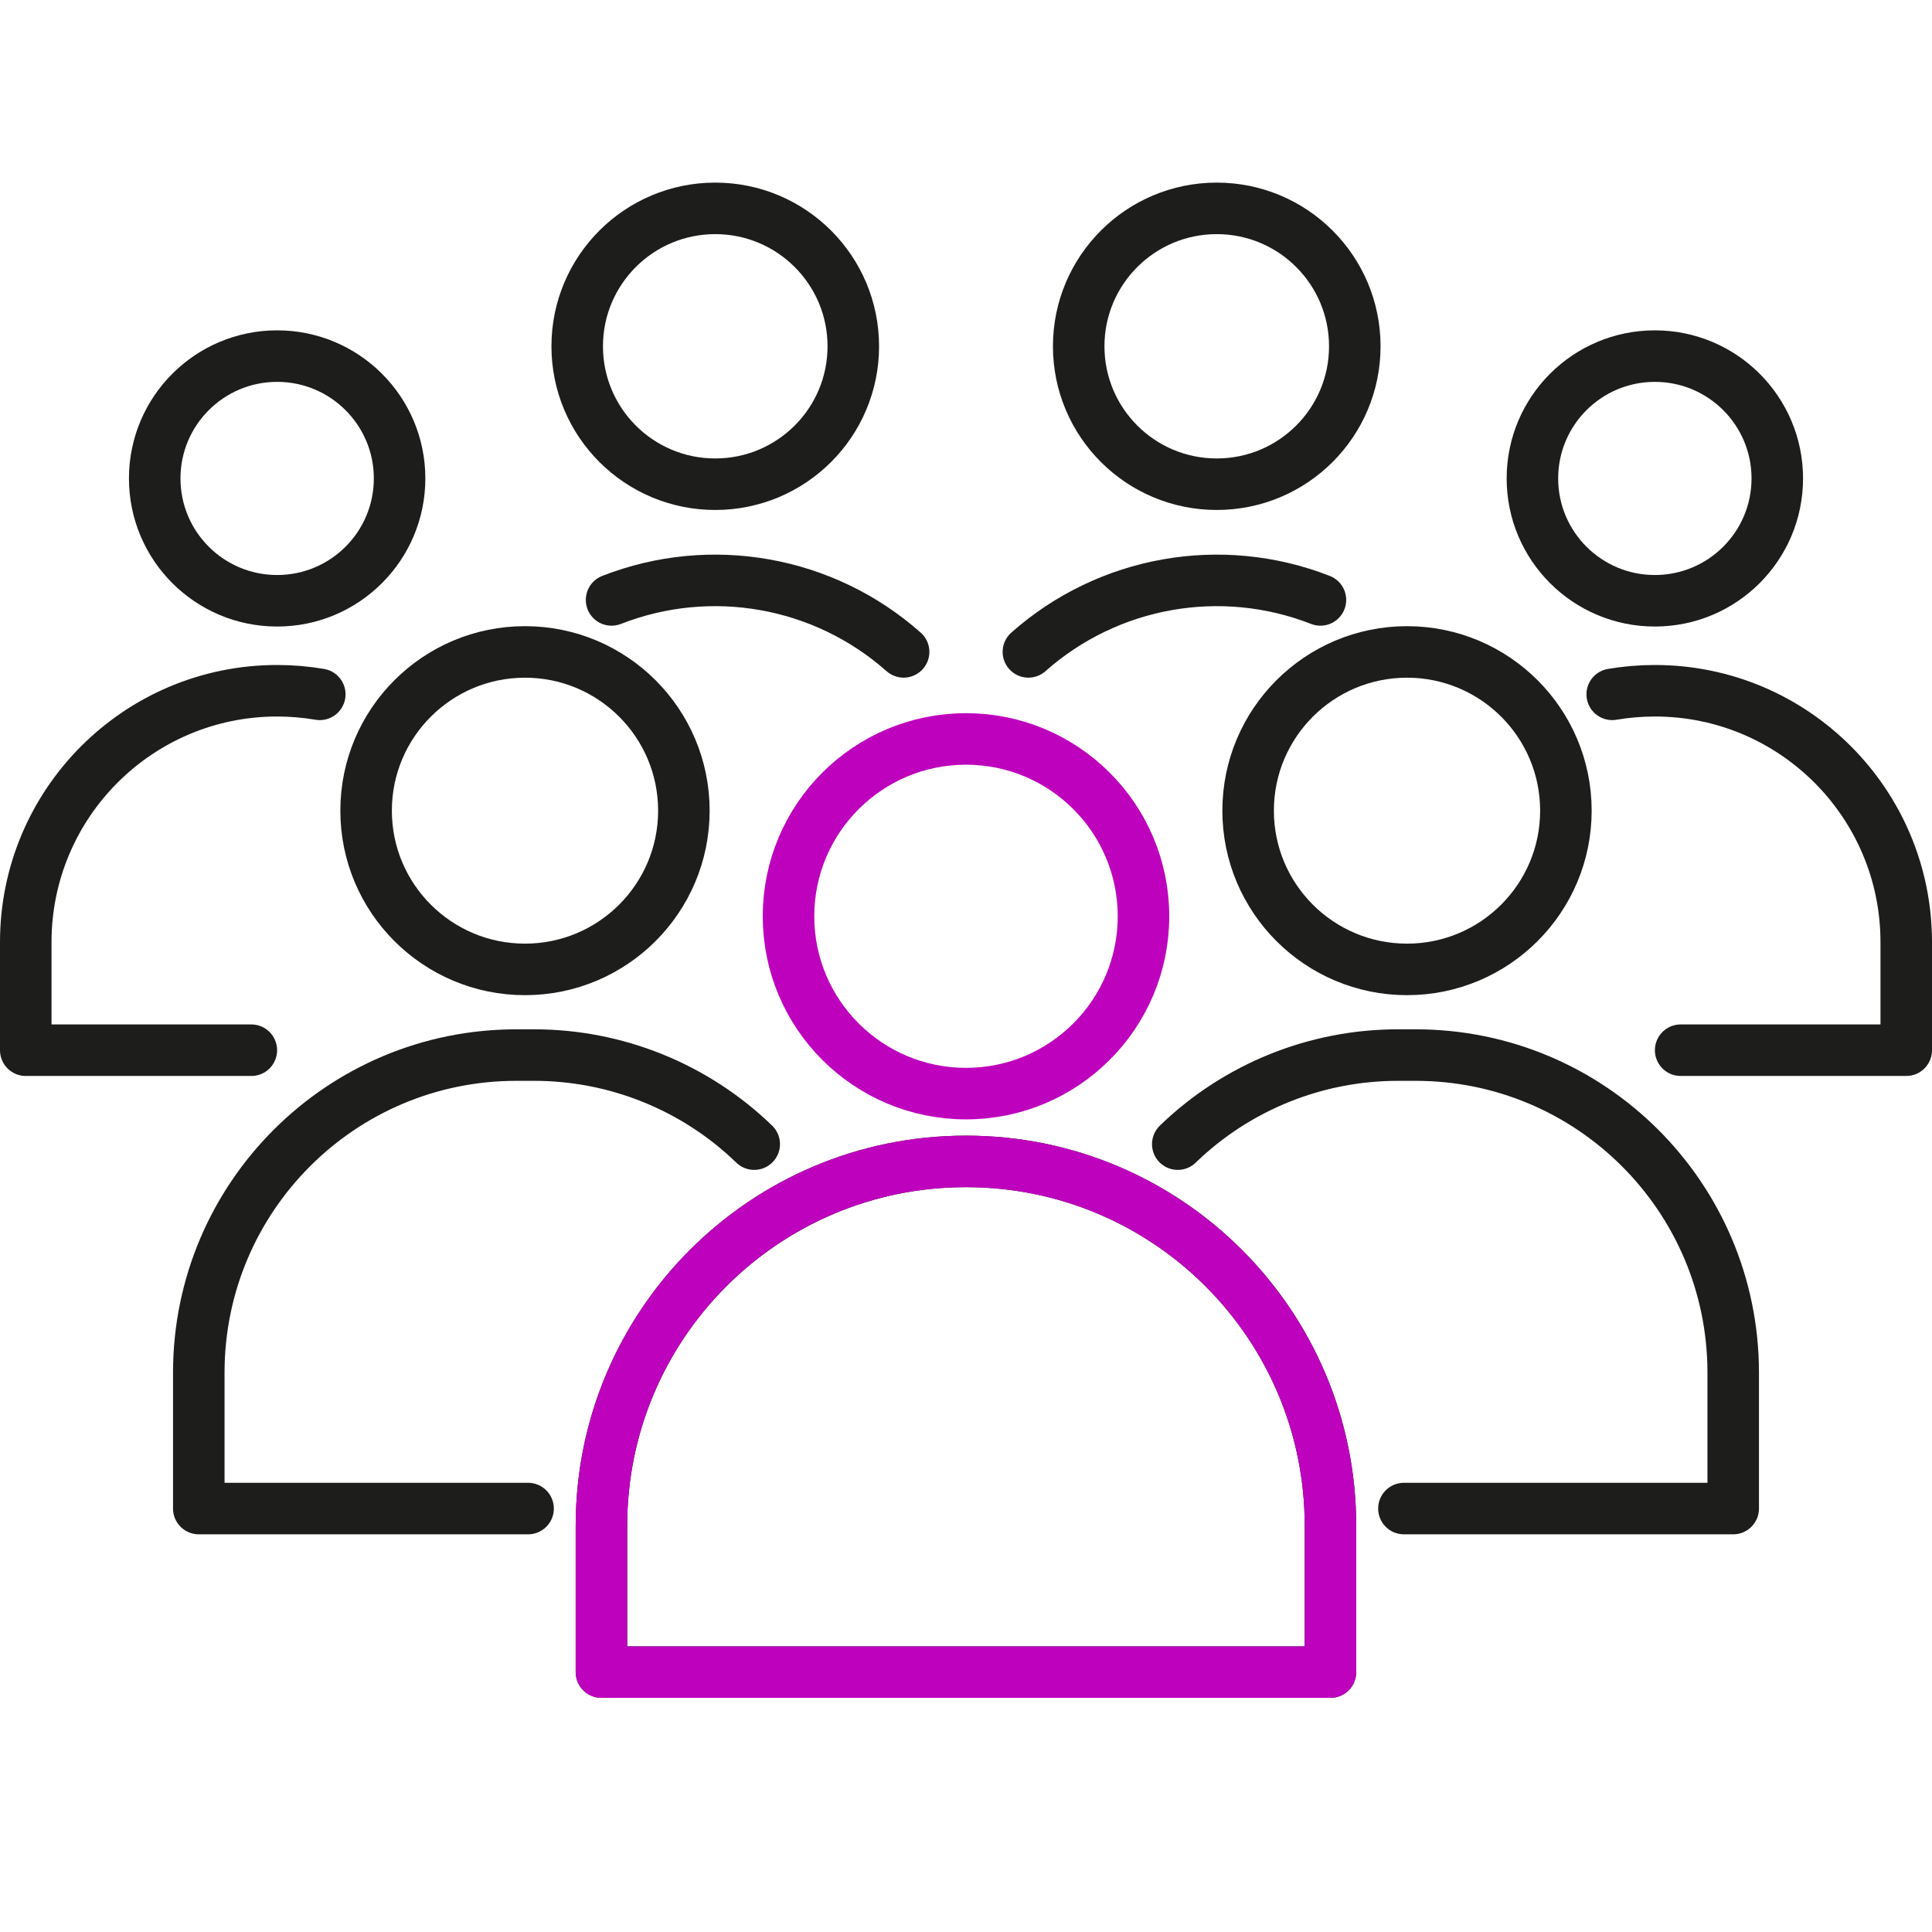
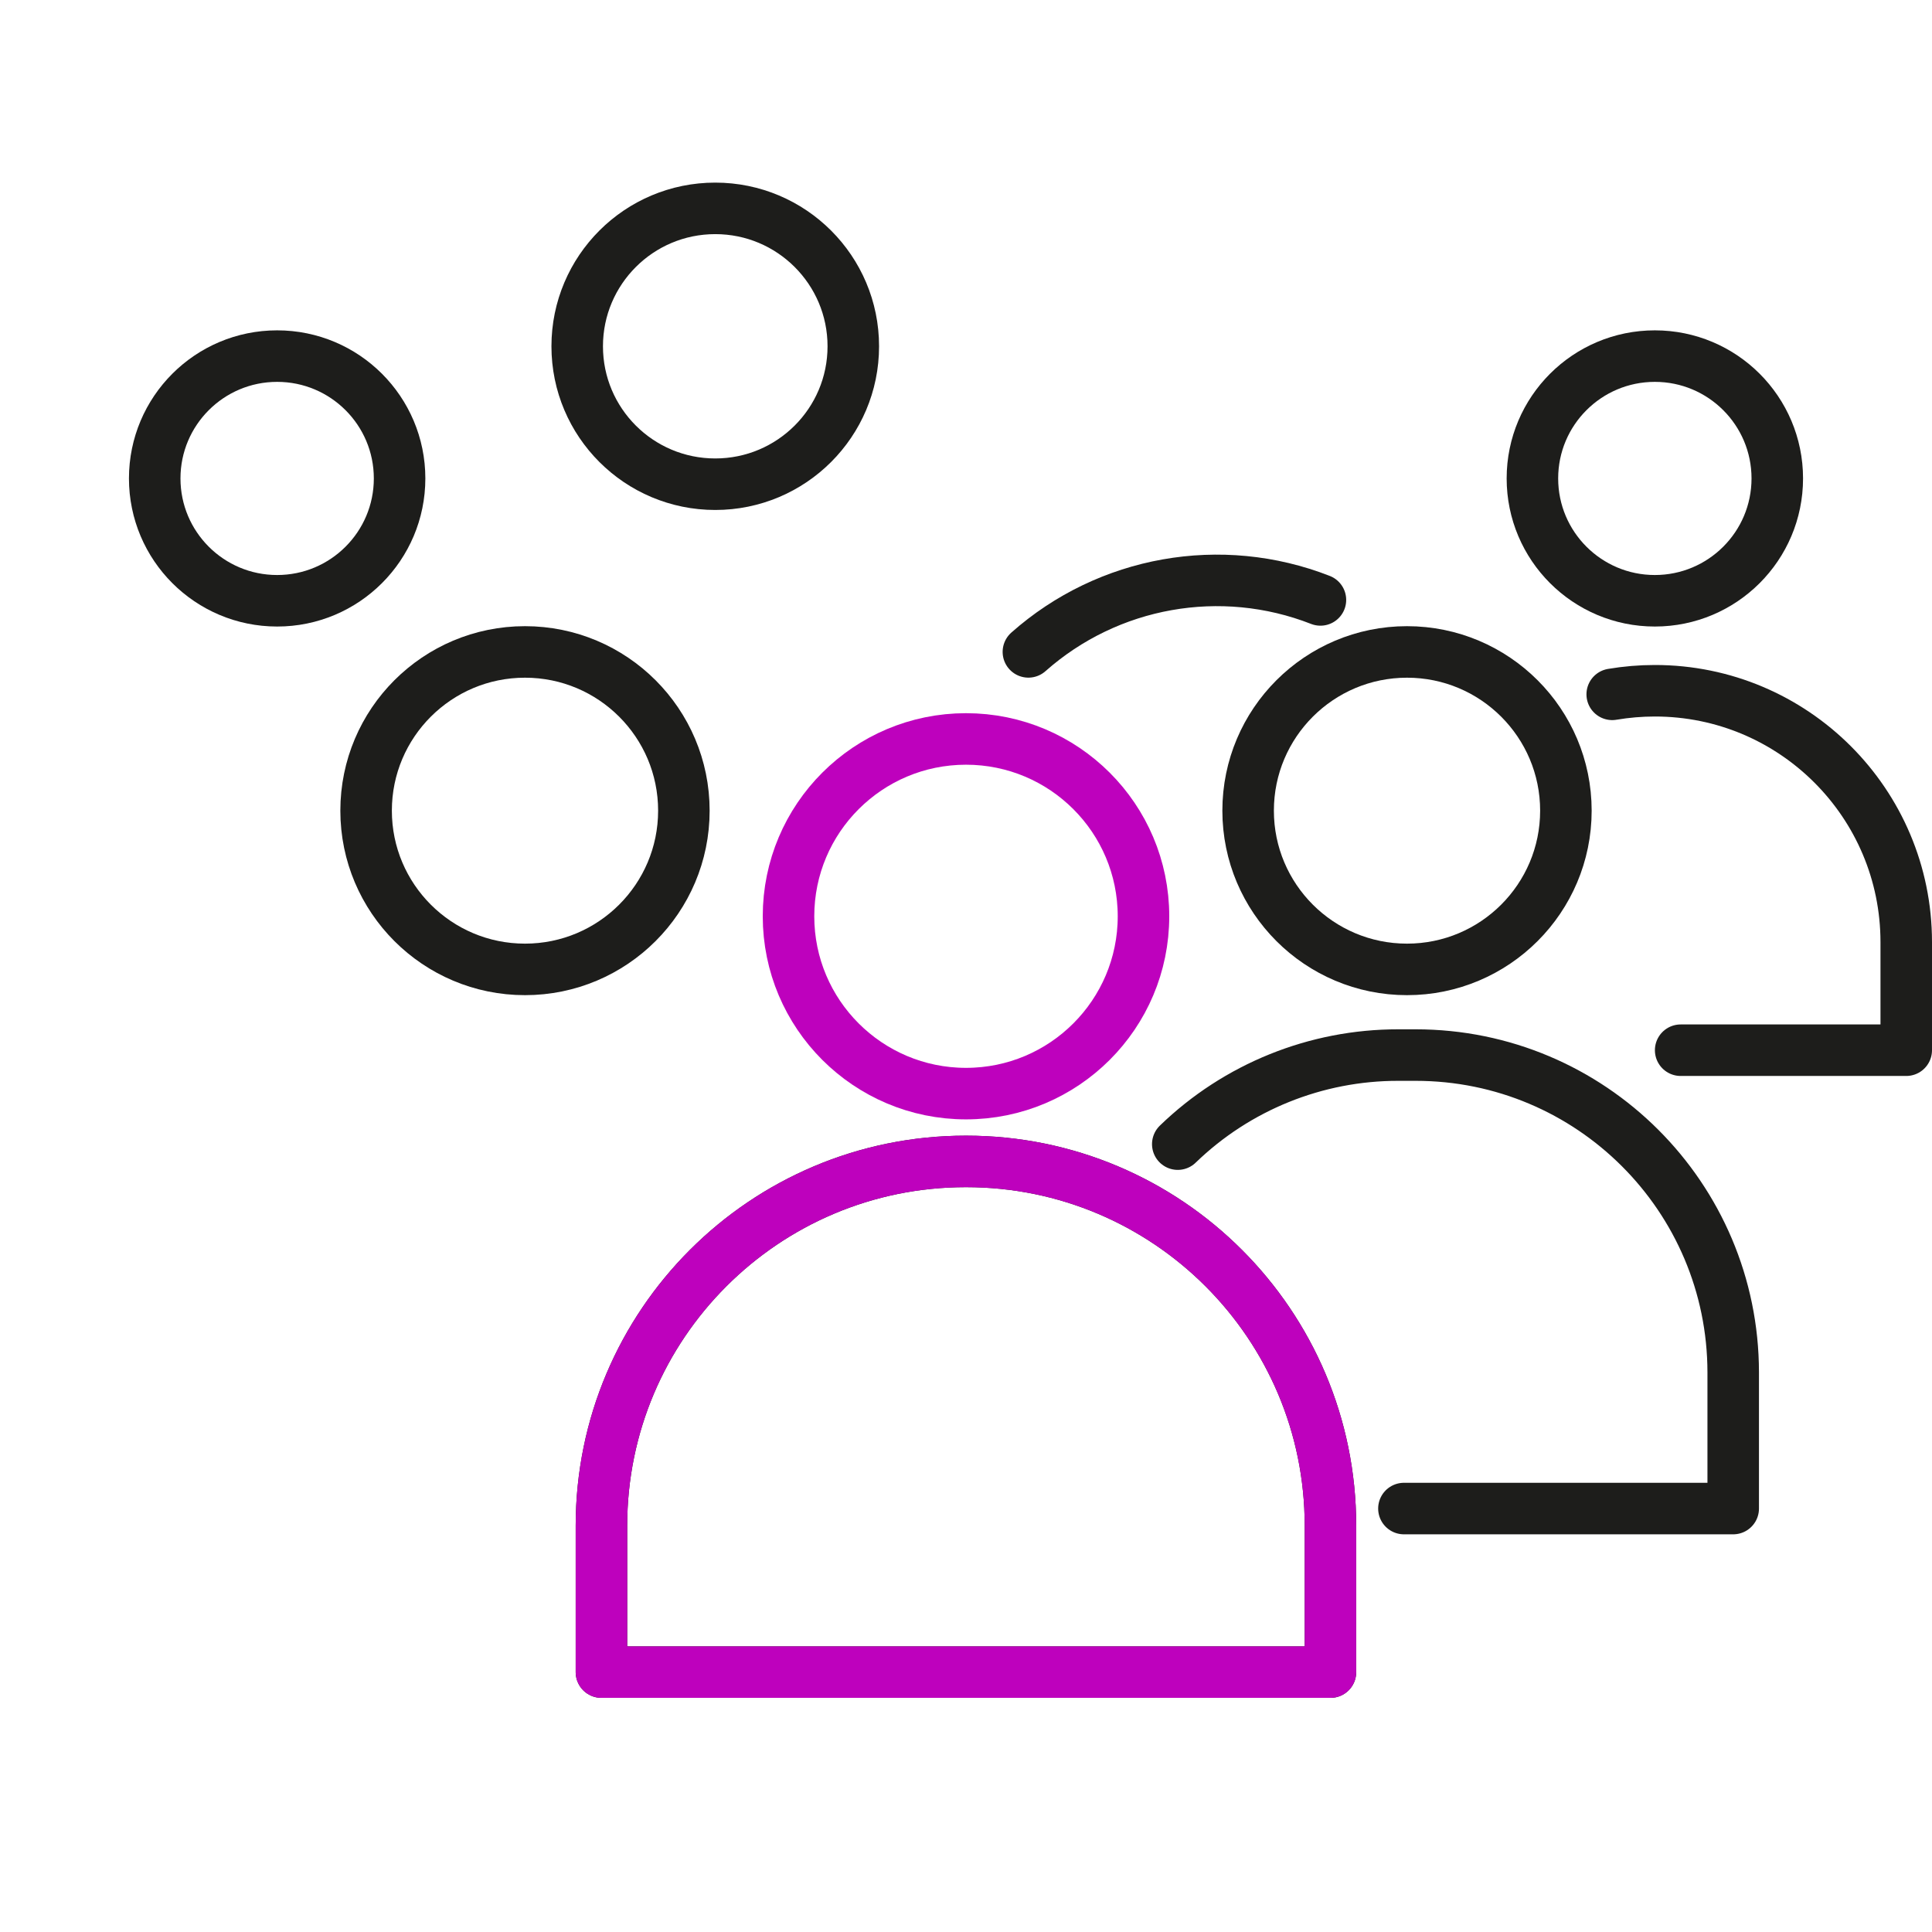
<svg xmlns="http://www.w3.org/2000/svg" width="75" height="75" xml:space="preserve" overflow="hidden">
  <g transform="translate(-296 -559)">
    <path d="M311.512 577.573C311.512 580.196 309.384 582.322 306.759 582.322 304.134 582.322 302.006 580.196 302.006 577.573 302.006 574.95 304.134 572.824 306.759 572.824 309.384 572.824 311.512 574.95 311.512 577.573Z" stroke="#1D1D1B" stroke-width="2" stroke-linecap="round" stroke-linejoin="round" fill="none" />
-     <path d="M305.757 599.769 297 599.769 297 595.569C297.003 590.18 301.373 585.813 306.762 585.815 307.316 585.815 307.868 585.862 308.414 585.954" stroke="#1D1D1B" stroke-width="2" stroke-linecap="round" stroke-linejoin="round" fill="none" />
    <path d="M340.39 594.57C340.39 598.372 337.305 601.454 333.5 601.454 329.695 601.454 326.61 598.372 326.61 594.57 326.61 590.768 329.695 587.686 333.5 587.686 337.305 587.686 340.39 590.768 340.39 594.57Z" stroke="#BE01BD" stroke-width="2" stroke-linecap="round" stroke-linejoin="round" fill="none" />
    <path d="M333.493 604.086 333.506 604.086C341.316 604.085 347.647 610.416 347.648 618.226 347.648 618.226 347.648 618.227 347.648 618.227L347.648 623.911 347.648 623.911 319.348 623.911 319.348 623.911 319.348 618.227C319.348 610.417 325.679 604.086 333.489 604.086 333.49 604.086 333.492 604.086 333.493 604.086Z" stroke="#1D1D1B" stroke-width="2" stroke-linecap="round" stroke-linejoin="round" fill="none" />
    <path d="M322.548 590.47C322.548 593.873 319.786 596.632 316.38 596.632 312.974 596.632 310.212 593.873 310.212 590.47 310.212 587.067 312.974 584.308 316.38 584.308 319.786 584.308 322.548 587.067 322.548 590.47Z" stroke="#1D1D1B" stroke-width="2" stroke-linecap="round" stroke-linejoin="round" fill="none" />
-     <path d="M325.279 603.415C322.983 601.193 319.912 599.953 316.717 599.958L316.047 599.958C309.242 599.956 303.723 605.47 303.717 612.275L303.717 617.562 316.5 617.562" stroke="#1D1D1B" stroke-width="2" stroke-linecap="round" stroke-linejoin="round" fill="none" />
    <path d="M329.125 572.443C329.125 575.4 326.726 577.797 323.766 577.797 320.806 577.797 318.407 575.4 318.407 572.443 318.407 569.486 320.806 567.089 323.766 567.089 326.726 567.089 329.125 569.486 329.125 572.443Z" stroke="#1D1D1B" stroke-width="2" stroke-linecap="round" stroke-linejoin="round" fill="none" />
-     <path d="M319.741 582.289C323.599 580.78 327.977 581.559 331.078 584.306" stroke="#1D1D1B" stroke-width="2" stroke-linecap="round" stroke-linejoin="round" fill="none" />
    <path d="M364.994 577.573C364.994 580.196 362.866 582.322 360.241 582.322 357.616 582.322 355.488 580.196 355.488 577.573 355.488 574.95 357.616 572.824 360.241 572.824 362.866 572.824 364.994 574.95 364.994 577.573Z" stroke="#1D1D1B" stroke-width="2" stroke-linecap="round" stroke-linejoin="round" fill="none" />
    <path d="M361.243 599.769 370 599.769 370 595.569C369.997 590.18 365.627 585.813 360.238 585.815 359.684 585.815 359.132 585.862 358.586 585.954" stroke="#1D1D1B" stroke-width="2" stroke-linecap="round" stroke-linejoin="round" fill="none" />
    <path d="M356.788 590.47C356.788 593.873 354.026 596.632 350.62 596.632 347.214 596.632 344.452 593.873 344.452 590.47 344.452 587.067 347.214 584.308 350.62 584.308 354.026 584.308 356.788 587.067 356.788 590.47Z" stroke="#1D1D1B" stroke-width="2" stroke-linecap="round" stroke-linejoin="round" fill="none" />
    <path d="M341.721 603.415C344.017 601.193 347.088 599.953 350.283 599.958L350.953 599.958C357.758 599.956 363.277 605.47 363.283 612.275L363.283 617.562 350.5 617.562" stroke="#1D1D1B" stroke-width="2" stroke-linecap="round" stroke-linejoin="round" fill="none" />
-     <path d="M348.593 572.443C348.593 575.4 346.194 577.797 343.234 577.797 340.274 577.797 337.875 575.4 337.875 572.443 337.875 569.486 340.274 567.089 343.234 567.089 346.194 567.089 348.593 569.486 348.593 572.443Z" stroke="#1D1D1B" stroke-width="2" stroke-linecap="round" stroke-linejoin="round" fill="none" />
+     <path d="M348.593 572.443Z" stroke="#1D1D1B" stroke-width="2" stroke-linecap="round" stroke-linejoin="round" fill="none" />
    <path d="M347.259 582.289C343.401 580.78 339.023 581.559 335.922 584.306" stroke="#1D1D1B" stroke-width="2" stroke-linecap="round" stroke-linejoin="round" fill="none" />
    <path d="M333.493 604.086 333.506 604.086C341.316 604.085 347.647 610.416 347.648 618.226 347.648 618.226 347.648 618.227 347.648 618.227L347.648 623.911 347.648 623.911 319.348 623.911 319.348 623.911 319.348 618.227C319.348 610.417 325.679 604.086 333.489 604.086 333.49 604.086 333.492 604.086 333.493 604.086Z" stroke="#BE01BD" stroke-width="2" stroke-linecap="round" stroke-linejoin="round" fill="none" />
  </g>
</svg>